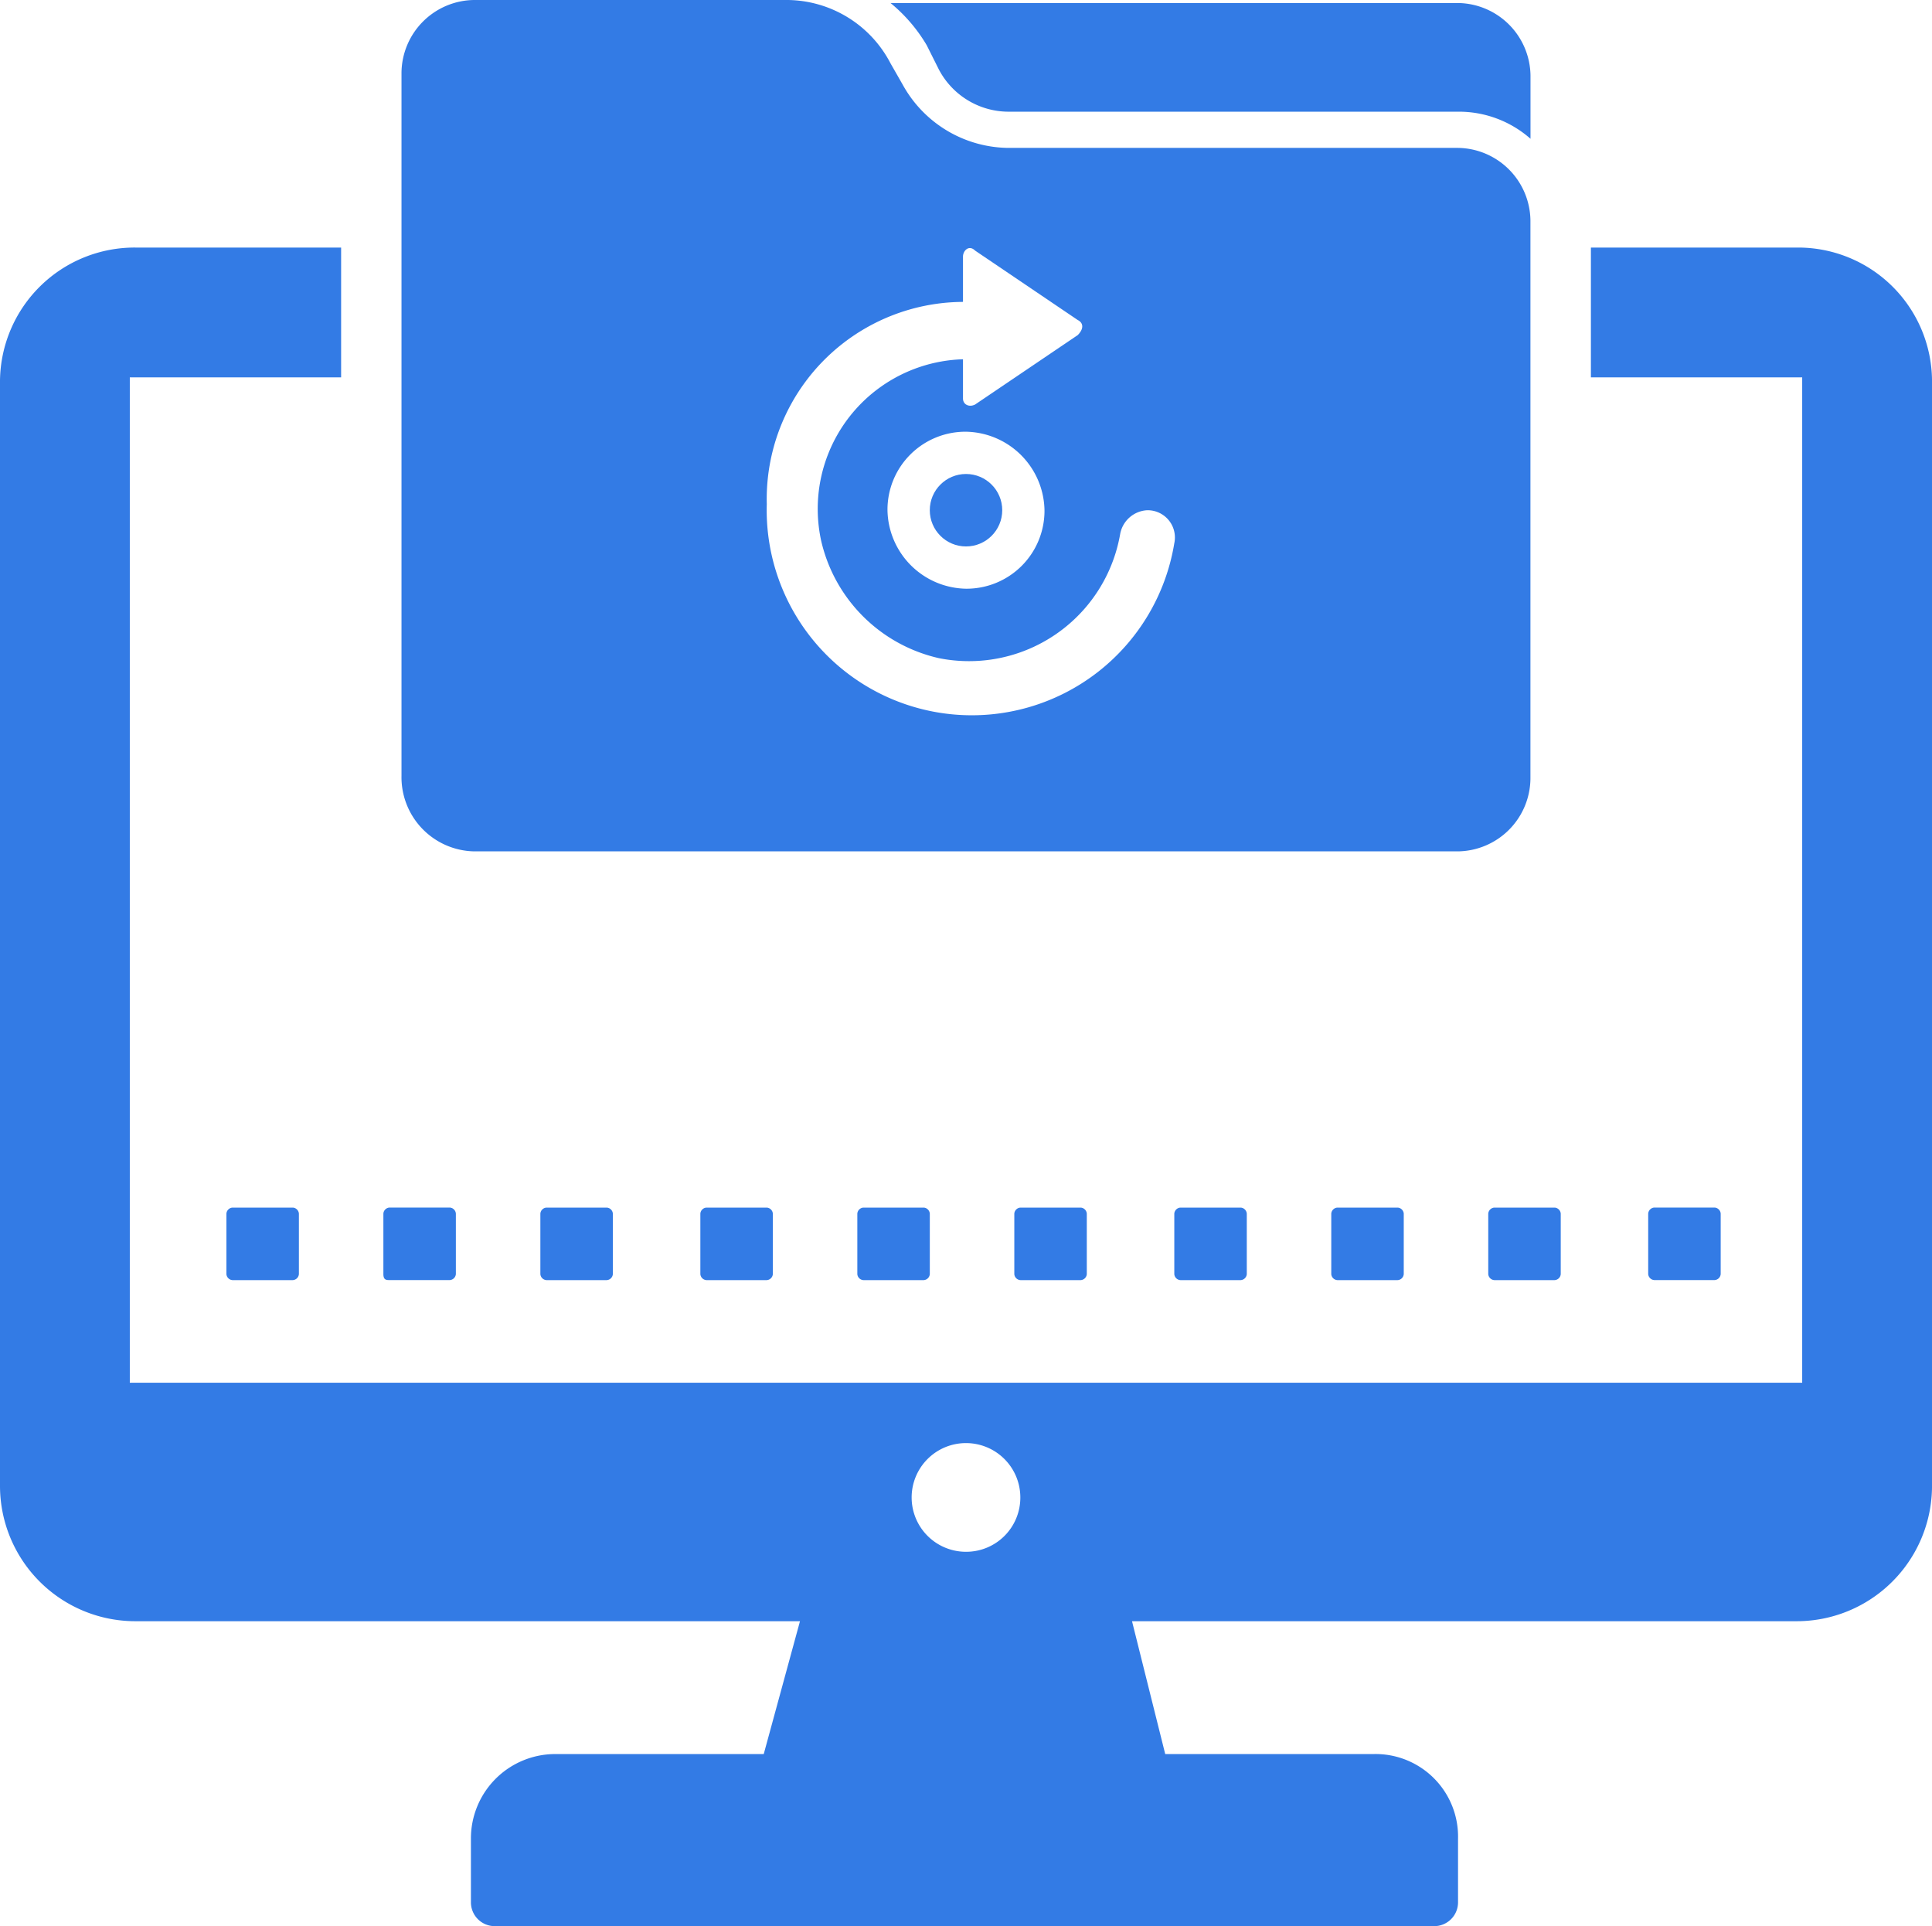
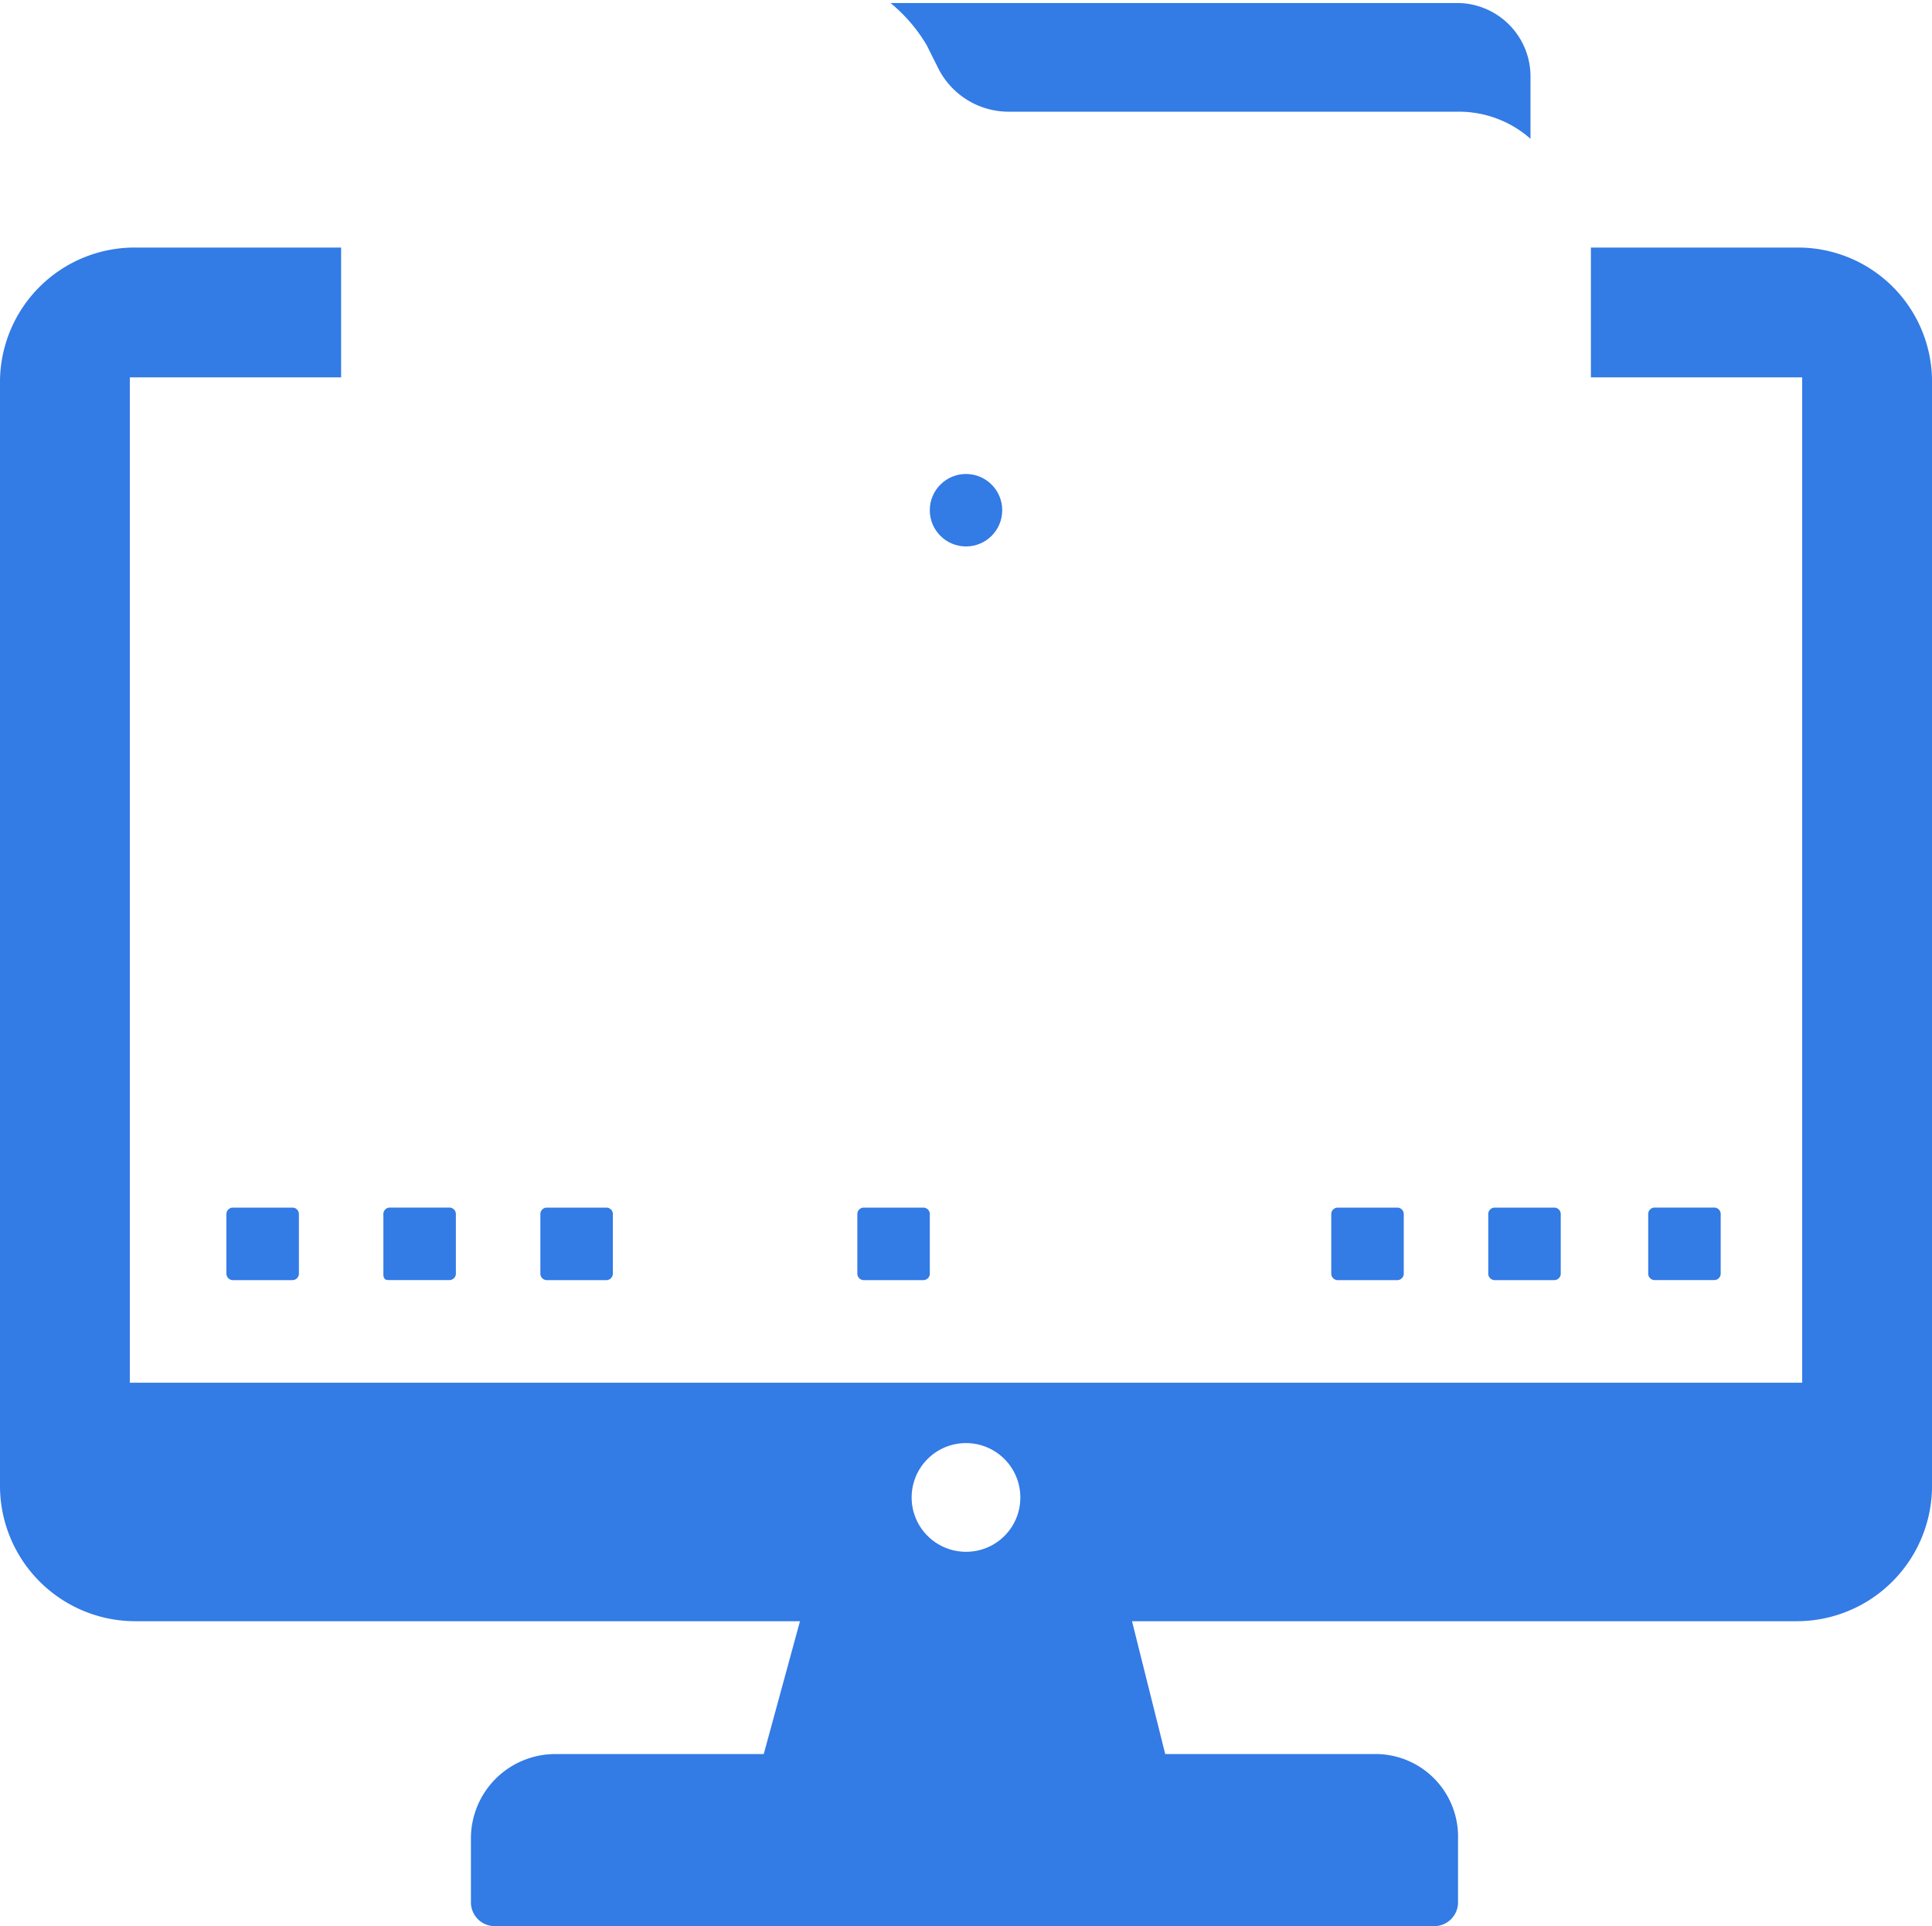
<svg xmlns="http://www.w3.org/2000/svg" id="noun_System_Updates_1456849" data-name="noun_System Updates_1456849" width="92.755" height="92.466" viewBox="0 0 92.755 92.466">
  <defs>
    <linearGradient id="linear-gradient" x1="0.5" y1="-18.998" x2="0.451" y2="8.358" gradientUnits="objectBoundingBox">
      <stop offset="0" stop-color="#337be5" />
      <stop offset="1" stop-color="#337be5" />
    </linearGradient>
  </defs>
  <g id="Group_1927" data-name="Group 1927" transform="translate(0 0)">
    <g id="Group_1926" data-name="Group 1926">
      <g id="Group_1912" data-name="Group 1912" transform="translate(42.754 0.145)">
        <path id="Path_15881" data-name="Path 15881" d="M31.819,3.288a3.787,3.787,0,0,0,3.333,2.029H56.747a5.193,5.193,0,0,1,3.478,1.3V3.578A3.527,3.527,0,0,0,56.747.1H29.5a7.627,7.627,0,0,1,1.739,2.029Z" transform="translate(-29.5 -0.1)" fill="url(#linear-gradient)" />
      </g>
      <g id="Group_1913" data-name="Group 1913" transform="translate(19.276)">
-         <path id="Path_15882" data-name="Path 15882" d="M16.778,40.87H64.026A3.527,3.527,0,0,0,67.5,37.392V10.58A3.527,3.527,0,0,0,64.026,7.1H42.431a5.857,5.857,0,0,1-5.073-3.044l-.58-1.015A5.634,5.634,0,0,0,31.851,0H16.778A3.527,3.527,0,0,0,13.3,3.478V37.247A3.559,3.559,0,0,0,16.778,40.87ZM40.257,14.493V12.319c0-.29.29-.58.58-.29l4.928,3.333c.29.145.29.435,0,.725l-4.928,3.333c-.29.145-.58,0-.58-.29V17.247a7.186,7.186,0,0,0-6.812,8.7A7.5,7.5,0,0,0,39.1,31.595a7.363,7.363,0,0,0,8.7-5.942,1.394,1.394,0,0,1,1.3-1.159,1.309,1.309,0,0,1,1.3,1.594A9.849,9.849,0,0,1,30.837,24.2,9.468,9.468,0,0,1,40.257,14.493Zm3.913,10A3.742,3.742,0,0,1,40.4,28.261a3.837,3.837,0,0,1-3.768-3.768A3.742,3.742,0,0,1,40.4,20.725,3.837,3.837,0,0,1,44.17,24.493Z" transform="translate(-13.3 0)" fill="url(#linear-gradient)" />
-       </g>
+         </g>
      <g id="Group_1914" data-name="Group 1914" transform="translate(44.639 22.754)">
        <circle id="Ellipse_40" data-name="Ellipse 40" cx="1.739" cy="1.739" r="1.739" fill="url(#linear-gradient)" />
      </g>
      <g id="Group_1915" data-name="Group 1915" transform="translate(0 11.884)">
        <path id="Path_15883" data-name="Path 15883" d="M86.379,8.2h-10v6.232H86.523V62.694H6.232V14.432H16.377V8.2H6.522A6.465,6.465,0,0,0,0,14.577V67.621a6.5,6.5,0,0,0,6.522,6.522H38.407L36.667,80.52h-10a4.051,4.051,0,0,0-4.058,4.058v3.044a1.143,1.143,0,0,0,1.159,1.159H68.842A1.143,1.143,0,0,0,70,87.622V84.578a3.963,3.963,0,0,0-4.058-4.058h-10l-1.594-6.377H86.234a6.5,6.5,0,0,0,6.522-6.522V14.577A6.434,6.434,0,0,0,86.379,8.2Zm-40,62.61A2.609,2.609,0,1,1,48.986,68.2,2.6,2.6,0,0,1,46.378,70.81Z" transform="translate(0 -8.2)" fill="url(#linear-gradient)" />
      </g>
      <g id="Group_1916" data-name="Group 1916" transform="translate(10.87 57.972)">
        <path id="Path_15884" data-name="Path 15884" d="M7.79,40a.312.312,0,0,0-.29.29v2.9a.312.312,0,0,0,.29.29h2.9a.312.312,0,0,0,.29-.29v-2.9a.312.312,0,0,0-.29-.29Z" transform="translate(-7.5 -40)" fill="url(#linear-gradient)" />
      </g>
      <g id="Group_1917" data-name="Group 1917" transform="translate(18.406 57.972)">
        <path id="Path_15885" data-name="Path 15885" d="M12.99,43.478h2.9a.312.312,0,0,0,.29-.29v-2.9a.312.312,0,0,0-.29-.29h-2.9a.312.312,0,0,0-.29.29v2.9C12.7,43.478,12.845,43.478,12.99,43.478Z" transform="translate(-12.7 -40)" fill="url(#linear-gradient)" />
      </g>
      <g id="Group_1918" data-name="Group 1918" transform="translate(25.943 57.972)">
        <path id="Path_15886" data-name="Path 15886" d="M18.19,40a.312.312,0,0,0-.29.29v2.9a.312.312,0,0,0,.29.29h2.9a.312.312,0,0,0,.29-.29v-2.9a.312.312,0,0,0-.29-.29Z" transform="translate(-17.9 -40)" fill="url(#linear-gradient)" />
      </g>
      <g id="Group_1919" data-name="Group 1919" transform="translate(33.624 57.972)">
-         <path id="Path_15887" data-name="Path 15887" d="M23.49,40a.312.312,0,0,0-.29.29v2.9a.312.312,0,0,0,.29.29h2.9a.312.312,0,0,0,.29-.29v-2.9a.312.312,0,0,0-.29-.29Z" transform="translate(-23.2 -40)" fill="url(#linear-gradient)" />
-       </g>
+         </g>
      <g id="Group_1920" data-name="Group 1920" transform="translate(41.16 57.972)">
        <path id="Path_15888" data-name="Path 15888" d="M28.69,40a.312.312,0,0,0-.29.29v2.9a.312.312,0,0,0,.29.29h2.9a.312.312,0,0,0,.29-.29v-2.9a.312.312,0,0,0-.29-.29Z" transform="translate(-28.4 -40)" fill="url(#linear-gradient)" />
      </g>
      <g id="Group_1921" data-name="Group 1921" transform="translate(48.697 57.972)">
-         <path id="Path_15889" data-name="Path 15889" d="M33.89,40a.312.312,0,0,0-.29.29v2.9a.312.312,0,0,0,.29.29h2.9a.312.312,0,0,0,.29-.29v-2.9a.312.312,0,0,0-.29-.29Z" transform="translate(-33.6 -40)" fill="url(#linear-gradient)" />
-       </g>
+         </g>
      <g id="Group_1922" data-name="Group 1922" transform="translate(56.378 57.972)">
-         <path id="Path_15890" data-name="Path 15890" d="M39.19,40a.312.312,0,0,0-.29.29v2.9a.312.312,0,0,0,.29.29h2.9a.312.312,0,0,0,.29-.29v-2.9a.312.312,0,0,0-.29-.29Z" transform="translate(-38.9 -40)" fill="url(#linear-gradient)" />
-       </g>
+         </g>
      <g id="Group_1923" data-name="Group 1923" transform="translate(63.914 57.972)">
        <path id="Path_15891" data-name="Path 15891" d="M44.39,40a.312.312,0,0,0-.29.29v2.9a.312.312,0,0,0,.29.29h2.9a.312.312,0,0,0,.29-.29v-2.9a.312.312,0,0,0-.29-.29Z" transform="translate(-44.1 -40)" fill="url(#linear-gradient)" />
      </g>
      <g id="Group_1924" data-name="Group 1924" transform="translate(71.451 57.972)">
        <path id="Path_15892" data-name="Path 15892" d="M49.3,40.29v2.9a.312.312,0,0,0,.29.29h2.9a.312.312,0,0,0,.29-.29v-2.9a.312.312,0,0,0-.29-.29h-2.9A.312.312,0,0,0,49.3,40.29Z" transform="translate(-49.3 -40)" fill="url(#linear-gradient)" />
      </g>
      <g id="Group_1925" data-name="Group 1925" transform="translate(79.132 57.972)">
        <path id="Path_15893" data-name="Path 15893" d="M57.788,43.478a.312.312,0,0,0,.29-.29v-2.9a.312.312,0,0,0-.29-.29h-2.9a.312.312,0,0,0-.29.29v2.9a.312.312,0,0,0,.29.29Z" transform="translate(-54.6 -40)" fill="url(#linear-gradient)" />
      </g>
    </g>
  </g>
</svg>